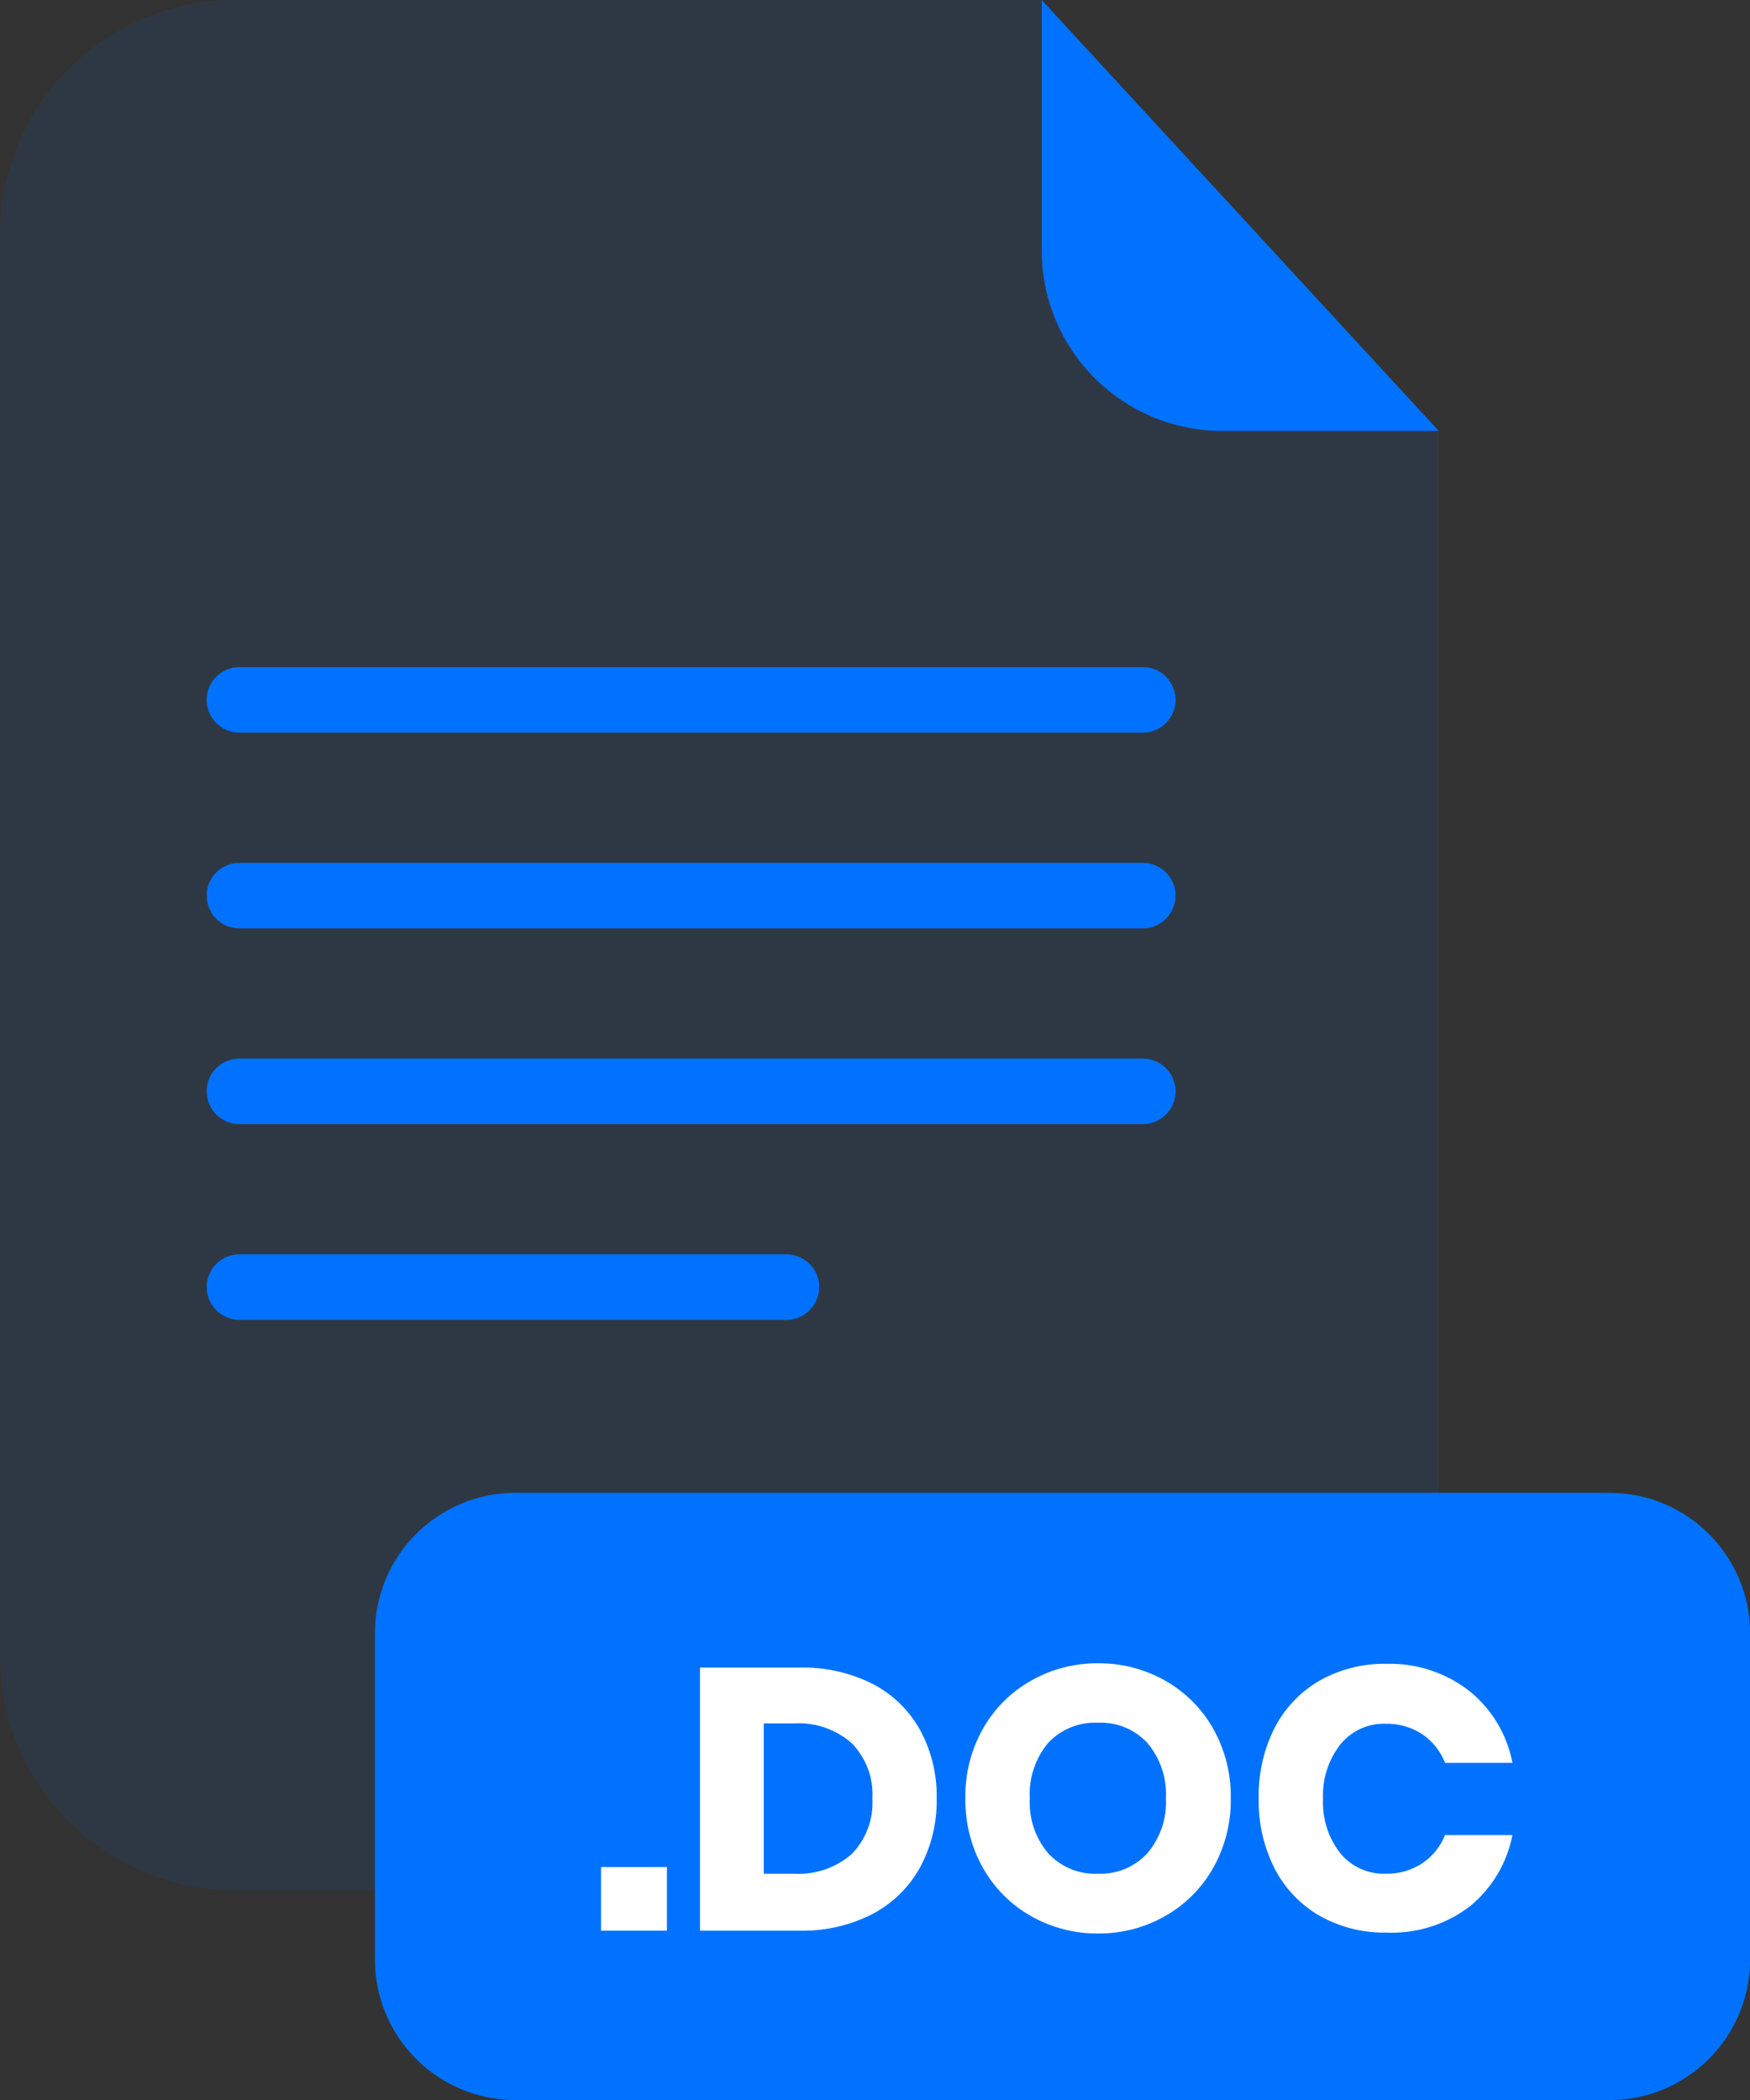
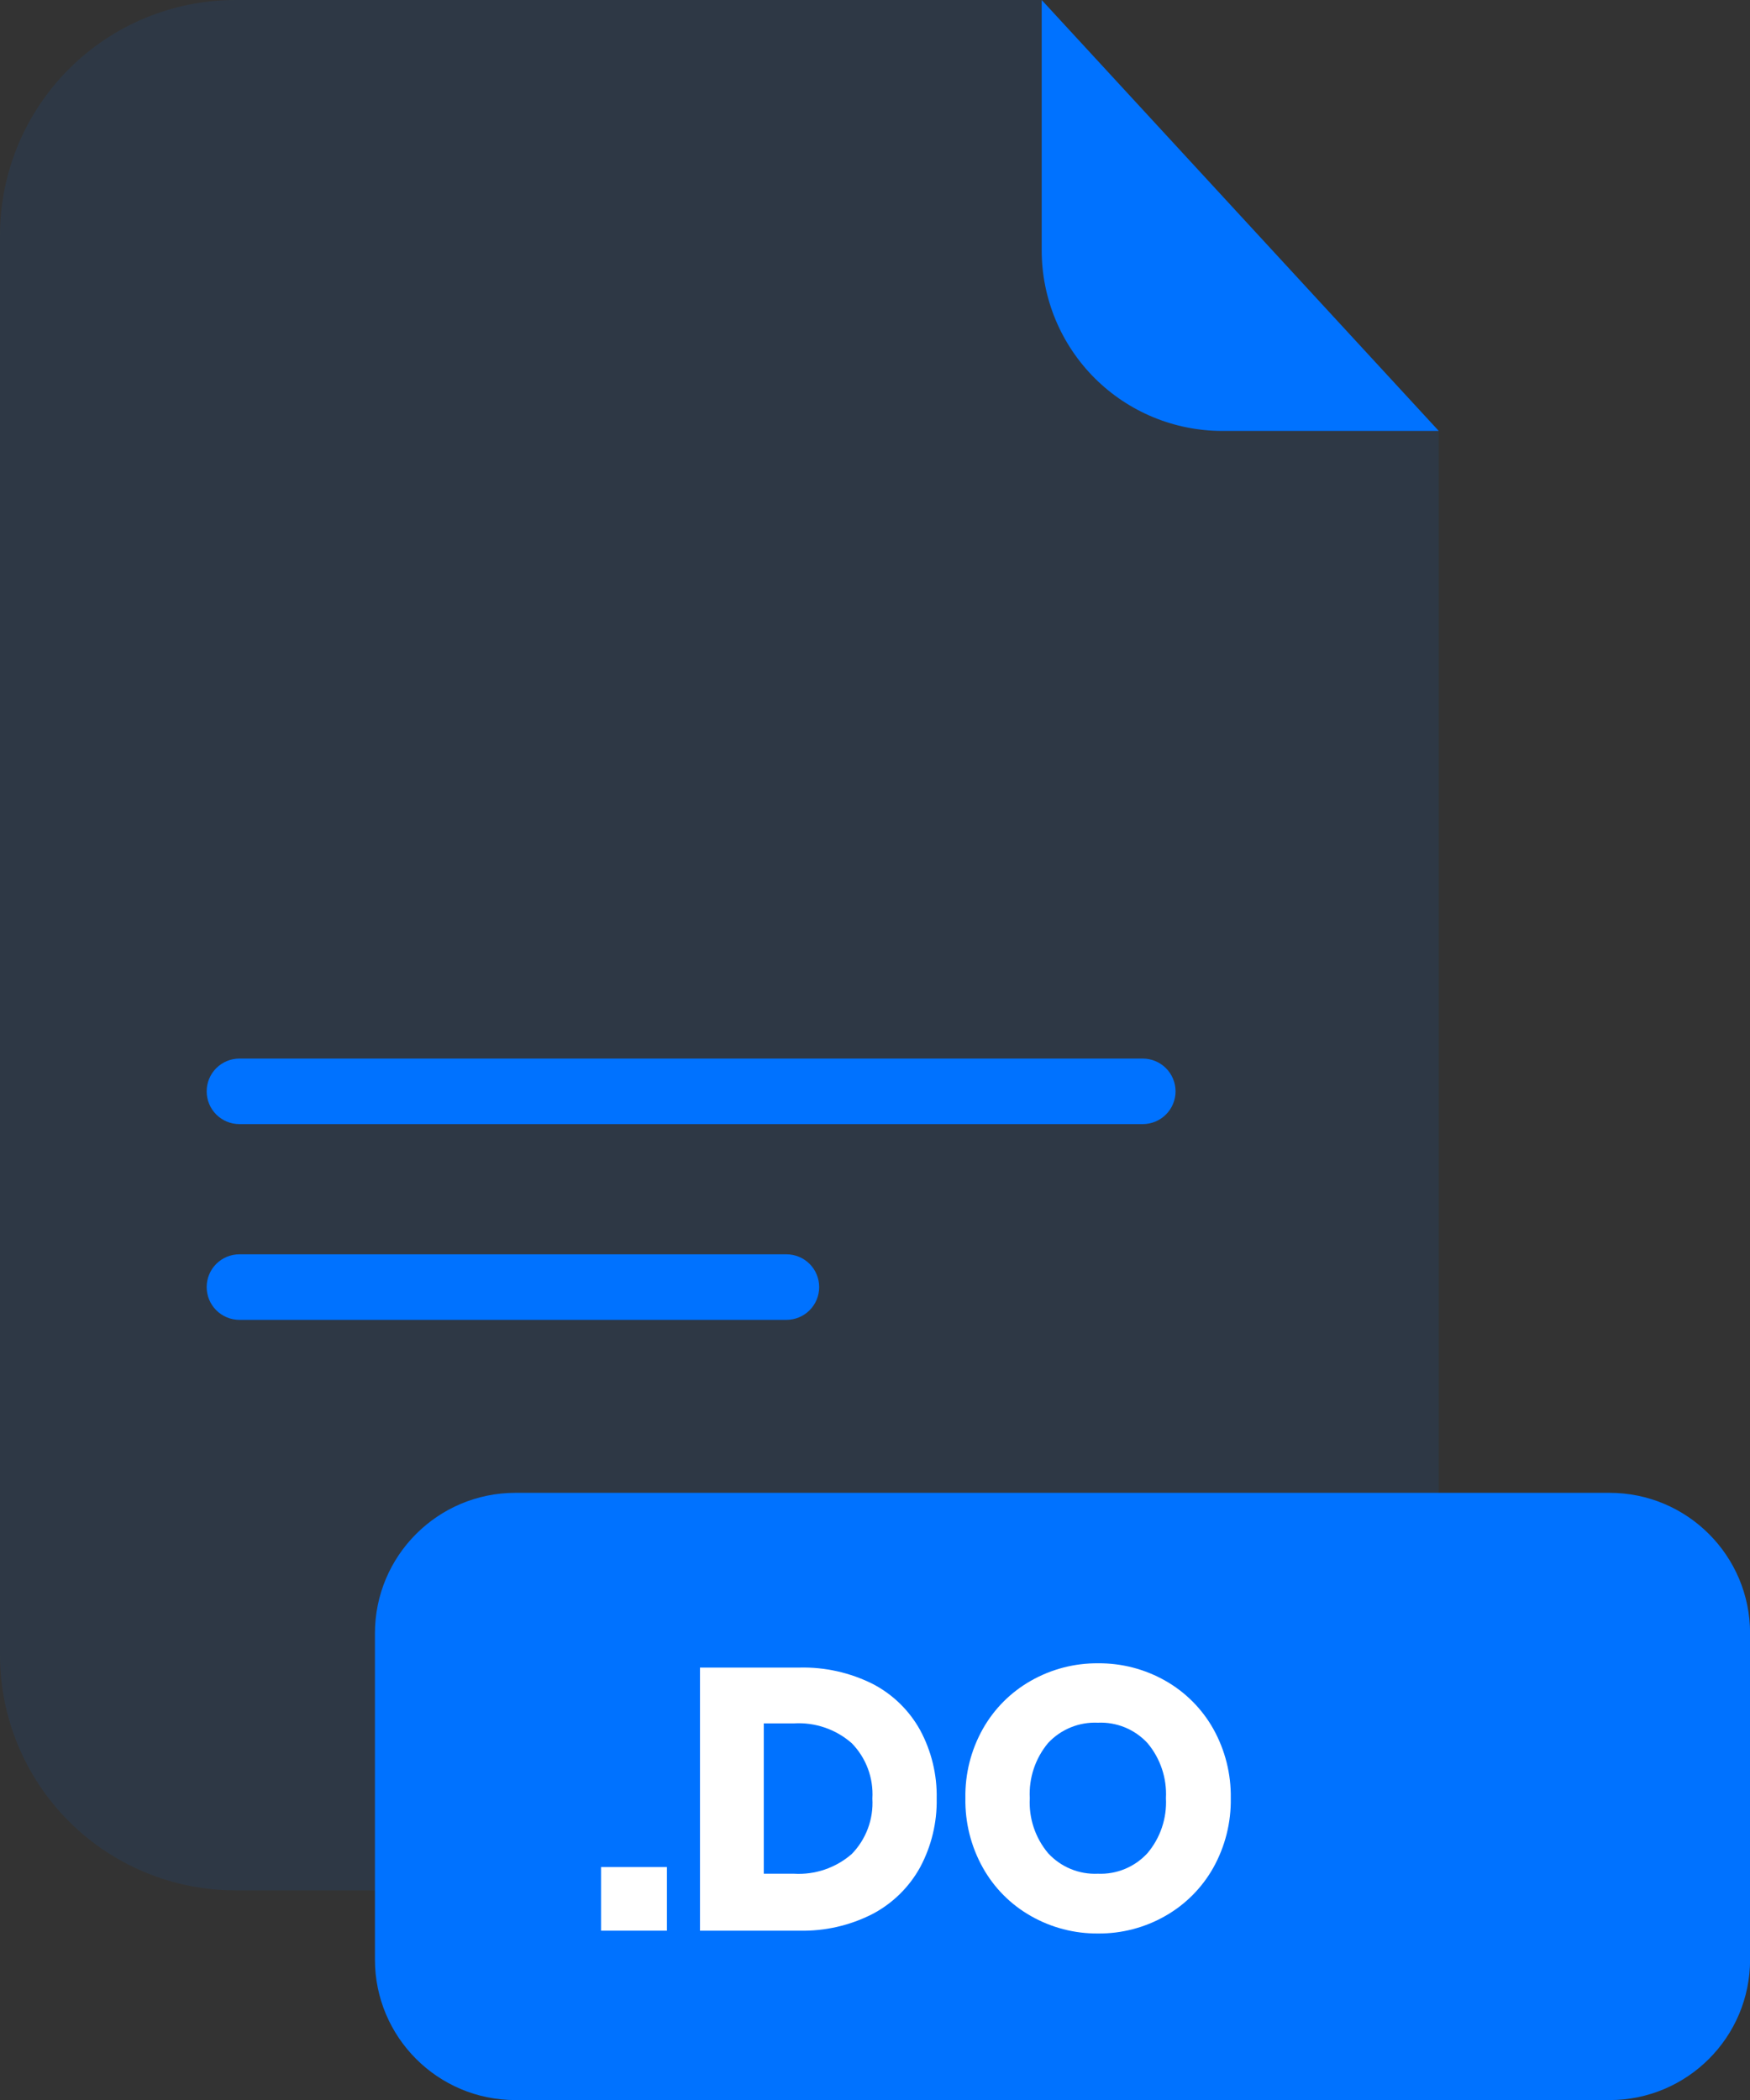
<svg xmlns="http://www.w3.org/2000/svg" width="200" height="240" viewBox="0 0 200 240" fill="none">
  <rect x="0" y="0" width="200" height="240" fill="#333333" stroke="none" />
  <g opacity="0.3">
    <path opacity="0.3" d="M139.67 49.25C134.203 49.245 128.961 47.07 125.095 43.205C121.229 39.339 119.055 34.097 119.05 28.63V1.85854e-06H26.92C23.385 -0.001 19.885 0.694 16.619 2.045C13.353 3.397 10.385 5.379 7.885 7.878C5.385 10.377 3.402 13.344 2.049 16.61C0.696 19.875 -2.4406e-07 23.375 0 26.91V189.13C-2.4406e-07 192.665 0.696 196.165 2.049 199.43C3.402 202.696 5.385 205.663 7.885 208.162C10.385 210.661 13.353 212.643 16.619 213.994C19.885 215.346 23.385 216.041 26.92 216.04H137.52C141.054 216.04 144.553 215.344 147.818 213.992C151.083 212.639 154.05 210.657 156.548 208.158C159.047 205.659 161.029 202.693 162.382 199.428C163.734 196.163 164.43 192.664 164.43 189.13V49.25H139.67Z" fill="#0072FF" />
  </g>
  <path d="M164.43 49.25H139.67C134.203 49.245 128.961 47.07 125.095 43.205C121.229 39.339 119.055 34.097 119.05 28.63V0L164.43 49.25Z" fill="#0072FF" />
-   <path d="M130.6 83.73H27.36C26.368 83.73 25.417 83.336 24.716 82.635C24.014 81.933 23.62 80.982 23.62 79.99C23.619 79.498 23.715 79.011 23.902 78.556C24.089 78.101 24.365 77.688 24.712 77.339C25.059 76.991 25.472 76.715 25.927 76.526C26.381 76.337 26.868 76.24 27.36 76.24H130.6C131.595 76.24 132.549 76.635 133.252 77.339C133.955 78.042 134.35 78.996 134.35 79.99C134.348 80.983 133.951 81.934 133.248 82.635C132.545 83.337 131.593 83.73 130.6 83.73V83.73Z" fill="#0072FF" />
-   <path d="M130.6 106.099H27.36C26.368 106.099 25.417 105.705 24.716 105.004C24.014 104.303 23.62 103.351 23.62 102.359C23.619 101.867 23.715 101.38 23.902 100.925C24.089 100.47 24.365 100.057 24.712 99.708C25.059 99.36 25.472 99.084 25.927 98.895C26.381 98.706 26.868 98.609 27.36 98.609H130.6C131.595 98.609 132.549 99.004 133.252 99.707C133.955 100.411 134.35 101.365 134.35 102.359C134.348 103.352 133.951 104.303 133.248 105.004C132.545 105.705 131.593 106.099 130.6 106.099V106.099Z" fill="#0072FF" />
  <path d="M130.6 128.47H27.36C26.868 128.47 26.381 128.373 25.927 128.185C25.472 127.996 25.059 127.72 24.712 127.372C24.365 127.023 24.089 126.61 23.902 126.155C23.715 125.7 23.619 125.212 23.62 124.72C23.62 123.729 24.014 122.777 24.716 122.076C25.417 121.375 26.368 120.98 27.36 120.98H130.6C131.593 120.98 132.545 121.374 133.248 122.075C133.951 122.776 134.348 123.728 134.35 124.72C134.35 125.715 133.955 126.669 133.252 127.372C132.549 128.075 131.595 128.47 130.6 128.47Z" fill="#0072FF" />
  <path d="M89.88 150.84H27.36C26.868 150.84 26.381 150.743 25.927 150.554C25.472 150.365 25.059 150.089 24.712 149.74C24.365 149.392 24.089 148.979 23.902 148.524C23.715 148.069 23.619 147.582 23.62 147.09C23.62 146.098 24.014 145.146 24.716 144.445C25.417 143.743 26.368 143.35 27.36 143.35H89.88C90.872 143.35 91.823 143.743 92.525 144.445C93.226 145.146 93.62 146.098 93.62 147.09C93.621 147.582 93.526 148.069 93.338 148.524C93.151 148.979 92.876 149.392 92.528 149.74C92.181 150.089 91.768 150.365 91.314 150.554C90.859 150.743 90.372 150.84 89.88 150.84Z" fill="#0072FF" />
  <path d="M183.95 170.609H58.91C50.04 170.609 42.85 177.8 42.85 186.669V223.949C42.85 232.819 50.04 240.009 58.91 240.009H183.95C192.82 240.009 200.01 232.819 200.01 223.949V186.669C200.01 177.8 192.82 170.609 183.95 170.609Z" fill="#0072FF" />
  <path d="M76.22 213.379V220.649H68.69V213.379H76.22Z" fill="white" />
  <path d="M105.16 213.399C103.908 215.673 102.017 217.53 99.72 218.74C97.135 220.061 94.262 220.718 91.36 220.649H80V190.58H91.36C94.264 190.508 97.142 191.15 99.74 192.45C102.027 193.637 103.913 195.474 105.16 197.73C106.453 200.13 107.104 202.824 107.05 205.55C107.102 208.285 106.451 210.987 105.16 213.399V213.399ZM97.34 211.889C98.153 211.055 98.783 210.06 99.189 208.969C99.596 207.877 99.769 206.712 99.7 205.55C99.77 204.388 99.596 203.225 99.19 202.135C98.783 201.045 98.153 200.052 97.34 199.22C95.518 197.622 93.138 196.81 90.72 196.96H87.29V214.139H90.73C93.143 214.285 95.517 213.477 97.34 211.889V211.889Z" fill="white" />
  <path d="M133.19 192.091C135.478 193.39 137.369 195.288 138.66 197.581C140.013 200.002 140.703 202.737 140.66 205.51C140.706 208.29 140.016 211.033 138.66 213.46C137.365 215.762 135.467 217.667 133.17 218.97C130.832 220.305 128.182 220.996 125.49 220.97C122.798 220.994 120.148 220.304 117.81 218.97C115.514 217.669 113.619 215.764 112.33 213.46C110.97 211.035 110.28 208.291 110.33 205.51C110.278 202.736 110.969 199.998 112.33 197.581C113.625 195.287 115.519 193.39 117.81 192.091C120.148 190.757 122.798 190.067 125.49 190.091C128.188 190.065 130.845 190.755 133.19 192.091V192.091ZM119.79 199.19C118.315 200.955 117.564 203.214 117.69 205.51C117.564 207.798 118.315 210.048 119.79 211.8C120.509 212.581 121.39 213.196 122.371 213.6C123.352 214.004 124.41 214.189 125.47 214.14C126.527 214.186 127.581 214 128.559 213.596C129.536 213.191 130.414 212.579 131.13 211.8C132.612 210.051 133.371 207.801 133.25 205.51C133.37 203.224 132.62 200.976 131.15 199.22C130.432 198.439 129.551 197.824 128.57 197.42C127.588 197.016 126.53 196.831 125.47 196.88C124.413 196.832 123.357 197.013 122.377 197.412C121.396 197.811 120.513 198.418 119.79 199.19V199.19Z" fill="white" />
-   <path d="M167.98 193.3C170.516 195.363 172.241 198.257 172.85 201.47H165.15C164.63 200.138 163.721 198.995 162.54 198.19C161.295 197.379 159.835 196.965 158.35 197C157.37 196.968 156.395 197.163 155.502 197.569C154.609 197.975 153.821 198.581 153.2 199.34C151.808 201.121 151.098 203.341 151.2 205.6C151.098 207.849 151.808 210.06 153.2 211.83C153.826 212.581 154.616 213.18 155.508 213.58C156.4 213.98 157.373 214.172 158.35 214.14C159.835 214.179 161.297 213.764 162.54 212.95C163.714 212.159 164.623 211.034 165.15 209.72H172.85C172.231 212.923 170.508 215.807 167.98 217.87C165.26 219.947 161.9 221.008 158.48 220.87C155.786 220.927 153.126 220.256 150.78 218.93C148.585 217.654 146.804 215.772 145.65 213.51C144.41 211.028 143.793 208.283 143.85 205.51C143.794 202.737 144.411 199.991 145.65 197.51C146.804 195.248 148.585 193.366 150.78 192.09C153.126 190.763 155.786 190.093 158.48 190.15C161.917 190.059 165.278 191.173 167.98 193.3Z" fill="white" />
</svg>